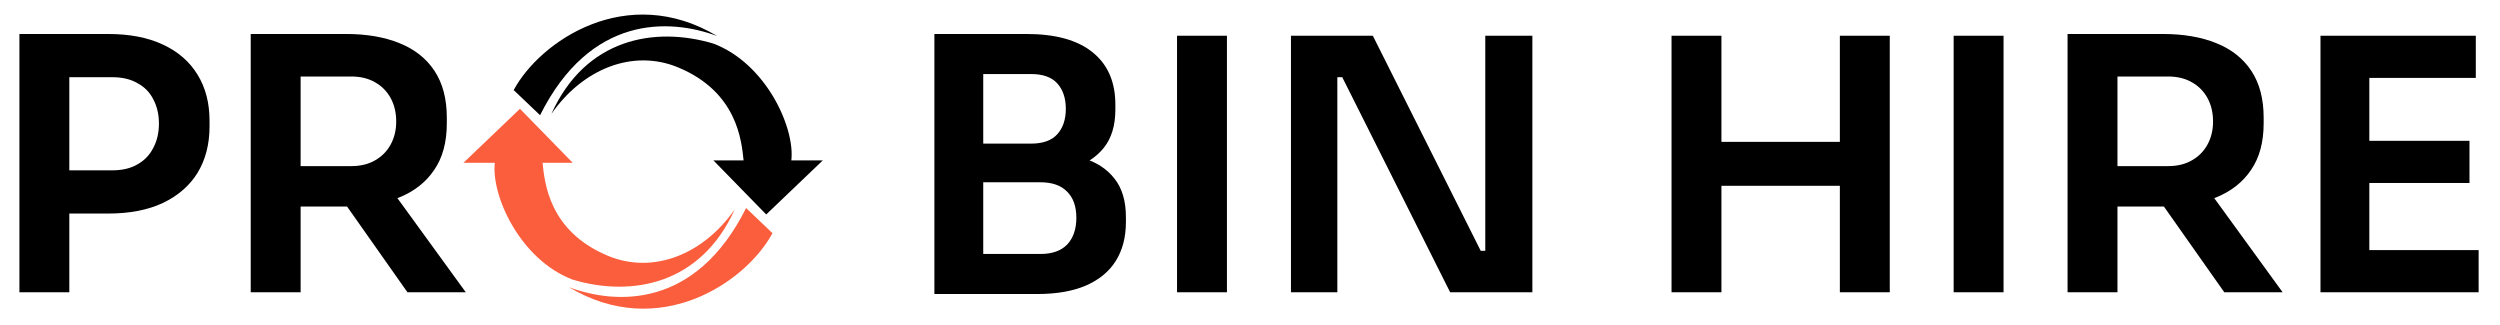
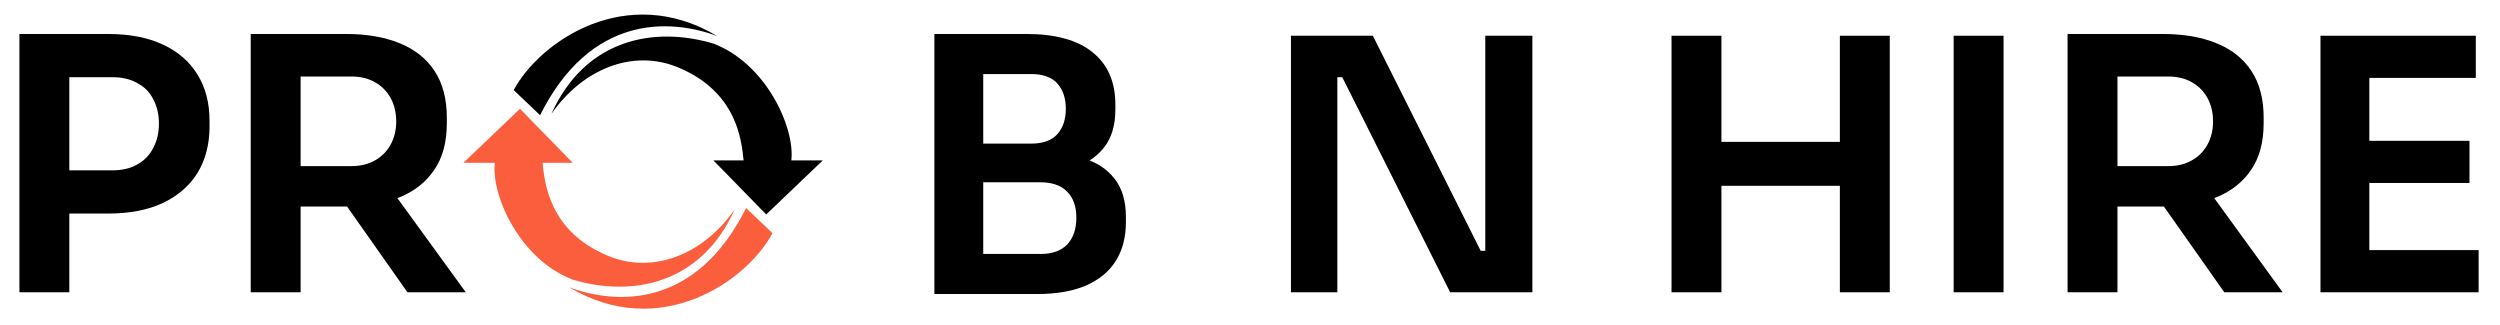
<svg xmlns="http://www.w3.org/2000/svg" width="515" height="67" viewBox="0 0 515 67" fill="none">
  <path d="M117.981 33.54H111.769C112.201 37.595 113.063 47.623 125.227 52.691C134.544 56.573 144.896 52.433 151.366 43.116C144.378 58.644 130.144 61.232 117.981 57.609C107.111 53.468 101.158 40.269 101.935 33.54H95.465L107.111 22.412L117.981 33.54Z" fill="#FB5E3D" />
  <path d="M159.13 48.033L153.695 42.857C143.343 63.562 127.039 62.821 117.204 59.162C135.838 70.29 153.695 58.127 159.13 48.033Z" fill="#FB5E3D" />
  <path d="M146.969 33.048L153.18 33.048C152.749 28.994 151.886 18.965 139.722 13.897C130.405 10.015 120.053 14.156 113.583 23.473C120.571 7.945 134.805 5.357 146.969 8.98C157.839 13.121 163.791 26.32 163.015 33.048L169.485 33.048L157.839 44.177L146.969 33.048Z" fill="black" />
  <path d="M105.819 18.555L111.254 23.731C121.606 3.027 137.911 3.767 147.745 7.427C129.112 -3.702 111.254 8.462 105.819 18.555Z" fill="black" />
  <path d="M478.02 60.207V7.362H488.082V60.207H478.02ZM486.634 60.207V51.52H510.596V60.207H486.634ZM486.634 37.694V29.007H508.713V37.694H486.634ZM486.634 16.049V7.362H510.016V16.049H486.634Z" fill="black" />
  <path d="M425.918 60.208V7H436.198V60.208H425.918ZM458.204 60.208L441.989 37.187H453.499L470.221 60.208H458.204ZM433.157 42.544V34.219H446.622C448.504 34.219 450.121 33.833 451.472 33.061C452.872 32.289 453.957 31.203 454.73 29.803C455.502 28.404 455.888 26.811 455.888 25.025C455.888 23.192 455.502 21.575 454.73 20.175C453.957 18.776 452.872 17.69 451.472 16.918C450.121 16.145 448.504 15.759 446.622 15.759H433.157V7H445.536C449.783 7 453.451 7.627 456.539 8.882C459.676 10.137 462.089 12.043 463.779 14.601C465.468 17.159 466.312 20.368 466.312 24.229V25.387C466.312 29.297 465.444 32.506 463.706 35.015C462.017 37.525 459.628 39.407 456.539 40.662C453.451 41.917 449.783 42.544 445.536 42.544H433.157Z" fill="black" />
  <path d="M402.451 60.207V7.362H412.731V60.207H402.451Z" fill="black" />
  <path d="M379.011 60.207V7.362H389.291V60.207H379.011ZM344.336 60.207V7.362H354.615V60.207H344.336ZM352.733 38.273V29.224H380.893V38.273H352.733Z" fill="black" />
  <path d="M265.936 60.207V7.362H282.803L305.027 51.665H307.416L305.968 52.968V7.362H315.668V60.207H298.729L276.505 15.904H274.043L275.491 14.601V60.207H265.936Z" fill="black" />
-   <path d="M242.469 60.207V7.362H252.748V60.207H242.469Z" fill="black" />
  <path d="M51.648 60.208V7H61.928V60.208H51.648ZM83.935 60.208L67.719 37.187H79.229L95.952 60.208H83.935ZM58.888 42.544V34.219H72.352C74.234 34.219 75.851 33.833 77.203 33.061C78.602 32.289 79.688 31.203 80.46 29.803C81.232 28.404 81.618 26.811 81.618 25.025C81.618 23.192 81.232 21.575 80.46 20.175C79.688 18.776 78.602 17.69 77.203 16.918C75.851 16.145 74.234 15.759 72.352 15.759H58.888V7H71.266C75.513 7 79.181 7.627 82.27 8.882C85.407 10.137 87.82 12.043 89.509 14.601C91.198 17.159 92.043 20.368 92.043 24.229V25.387C92.043 29.297 91.174 32.506 89.437 35.015C87.748 37.525 85.359 39.407 82.27 40.662C79.181 41.917 75.513 42.544 71.266 42.544H58.888Z" fill="black" />
  <path d="M12.832 43.992V35.088H23.111C25.186 35.088 26.924 34.678 28.323 33.857C29.771 33.037 30.857 31.903 31.581 30.455C32.353 29.007 32.739 27.342 32.739 25.46C32.739 23.578 32.353 21.913 31.581 20.465C30.857 19.017 29.771 17.907 28.323 17.135C26.924 16.314 25.186 15.904 23.111 15.904H12.832V7H22.243C26.683 7 30.447 7.724 33.536 9.172C36.672 10.62 39.061 12.695 40.702 15.397C42.343 18.052 43.164 21.213 43.164 24.881V26.039C43.164 29.707 42.343 32.892 40.702 35.594C39.061 38.249 36.672 40.324 33.536 41.82C30.447 43.268 26.683 43.992 22.243 43.992H12.832ZM4 60.208V7H14.28V60.208H4Z" fill="black" />
  <path d="M201.099 60.569V52.317H214.346C216.76 52.317 218.593 51.665 219.848 50.362C221.103 49.011 221.73 47.177 221.73 44.861C221.73 42.544 221.103 40.758 219.848 39.504C218.593 38.201 216.76 37.549 214.346 37.549H201.099V31.251H213.623C217.146 31.251 220.283 31.685 223.033 32.554C225.833 33.375 228.004 34.774 229.549 36.753C231.141 38.731 231.938 41.386 231.938 44.716V45.729C231.938 48.866 231.238 51.545 229.838 53.765C228.487 55.937 226.436 57.626 223.685 58.832C220.982 59.99 217.628 60.569 213.623 60.569H201.099ZM192.484 60.569V7H202.547V60.569H192.484ZM201.099 35.884V29.586H212.392C214.853 29.586 216.663 28.935 217.821 27.631C218.98 26.328 219.559 24.591 219.559 22.419C219.559 20.248 218.98 18.51 217.821 17.207C216.663 15.904 214.853 15.253 212.392 15.253H201.099V7H211.451C217.435 7 221.972 8.255 225.06 10.764C228.197 13.274 229.766 16.869 229.766 21.551V22.564C229.766 25.846 228.969 28.476 227.377 30.455C225.833 32.385 223.685 33.785 220.934 34.654C218.183 35.474 215.022 35.884 211.451 35.884H201.099Z" fill="black" />
</svg>